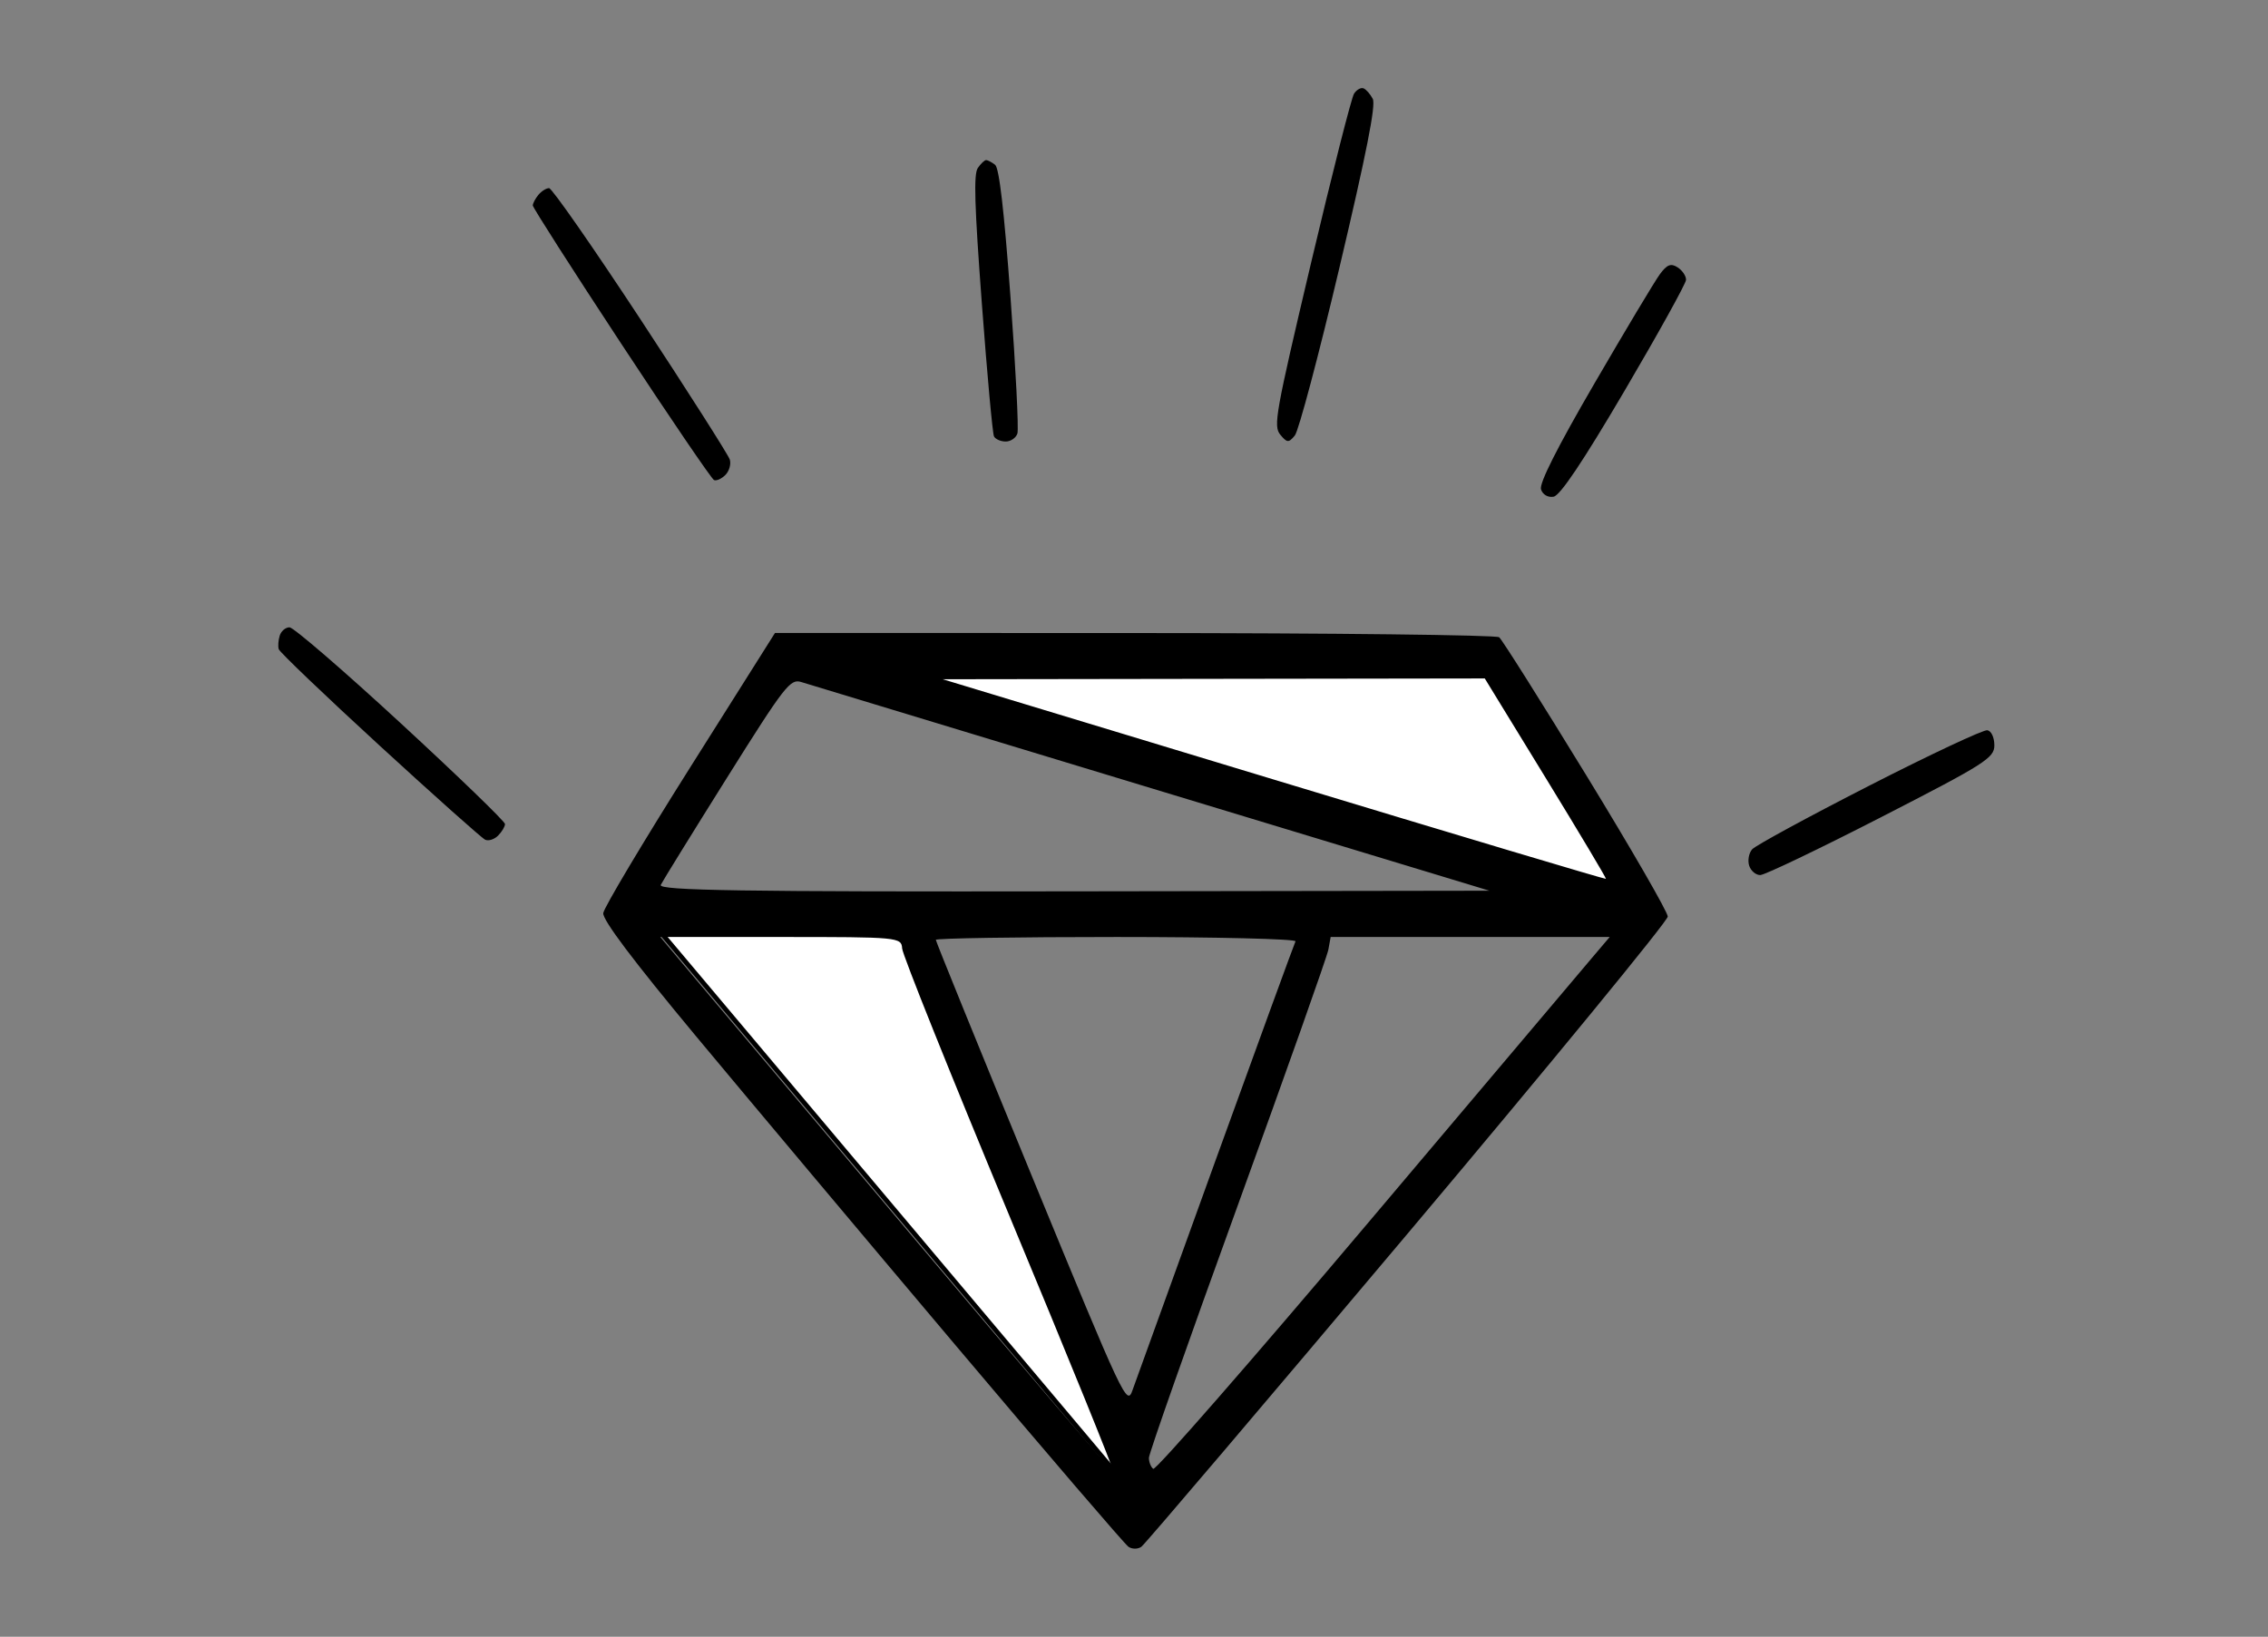
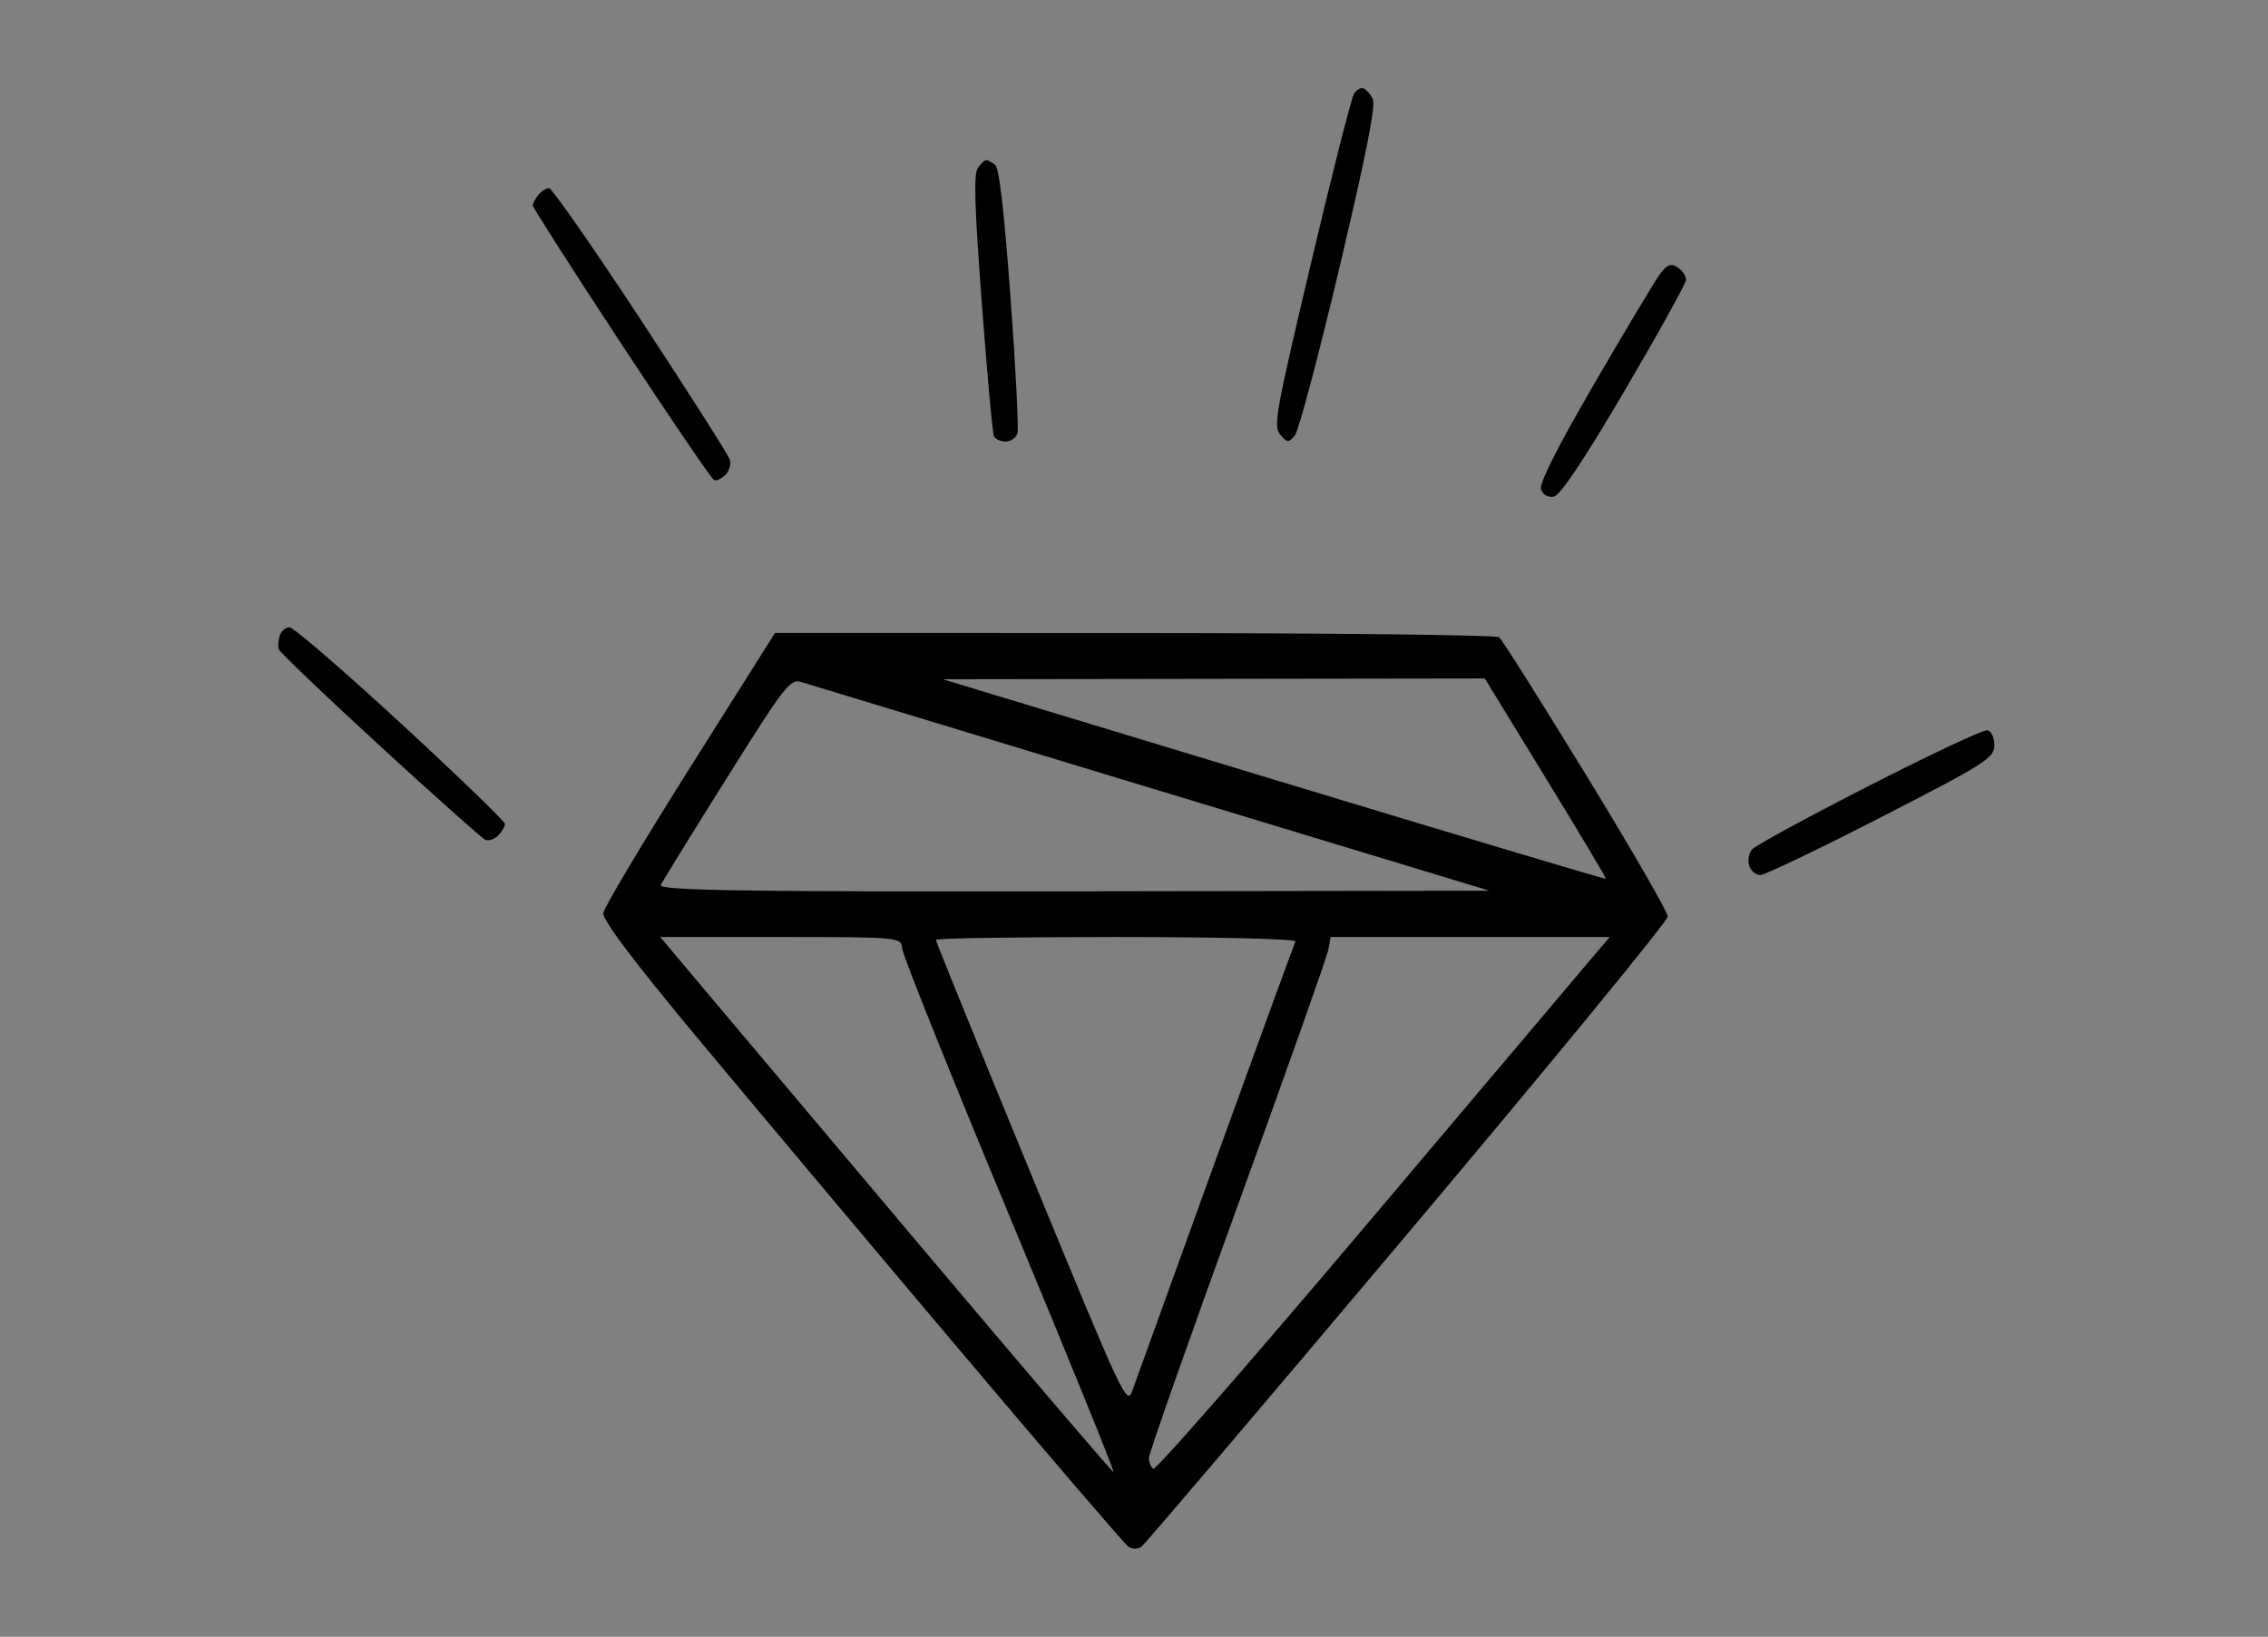
<svg xmlns="http://www.w3.org/2000/svg" width="489" height="353" viewBox="0 0 489 353" fill="none">
  <rect x="0" y="0" width="489" height="353" fill="#808080" stroke="none" />
-   <path d="M320 142H172L354.5 194L320 142Z" fill="white" />
-   <path d="M195 199L136.5 194L248 326.5L195 199Z" fill="white" />
  <path d="M320 142H172L354.5 194L320 142Z" stroke="black" />
-   <path d="M195 199L136.5 194L248 326.5L195 199Z" stroke="black" />
  <path fill-rule="evenodd" clip-rule="evenodd" d="M291.945 20.197C291.386 21.054 287.209 37.504 282.662 56.752C274.994 89.225 274.515 91.894 276.039 93.746C277.497 95.519 277.849 95.539 279.176 93.927C279.997 92.928 284.333 76.605 288.809 57.652C294.622 33.046 296.674 22.662 295.984 21.332C295.452 20.309 294.555 19.284 293.991 19.054C293.426 18.826 292.506 19.34 291.945 20.197ZM210.823 36.237C209.908 37.577 210.106 44.191 211.696 65.491C212.827 80.628 214.003 93.511 214.313 94.118C214.622 94.726 215.761 95.223 216.844 95.223C217.928 95.223 219.061 94.441 219.363 93.485C219.665 92.529 218.995 79.325 217.875 64.141C216.477 45.198 215.434 36.22 214.549 35.538C213.838 34.99 212.976 34.535 212.631 34.524C212.286 34.514 211.472 35.285 210.823 36.237ZM116.074 42.035C115.415 42.836 114.875 43.861 114.875 44.313C114.875 44.764 123.454 58.179 133.94 74.125C144.424 90.07 153.428 103.304 153.949 103.535C154.469 103.765 155.575 103.267 156.405 102.429C157.236 101.591 157.659 100.096 157.348 99.108C157.035 98.118 148.391 84.544 138.14 68.943C127.888 53.343 118.998 40.577 118.386 40.577C117.774 40.577 116.733 41.233 116.074 42.035ZM357.882 59.144C356.794 60.62 350.445 71.224 343.771 82.708C335.729 96.545 331.845 104.247 332.253 105.541C332.611 106.675 333.749 107.341 334.963 107.127C336.384 106.877 341.298 99.544 350.263 84.294C357.526 71.938 363.494 61.164 363.524 60.353C363.554 59.542 362.742 58.334 361.719 57.668C360.269 56.724 359.424 57.049 357.882 59.144ZM60.314 137.078C60.006 138.058 59.907 139.378 60.097 140.01C60.285 140.643 70.082 150.011 81.867 160.827C93.652 171.643 103.882 180.766 104.603 181.103C105.323 181.438 106.58 181.038 107.397 180.214C108.214 179.391 108.882 178.267 108.882 177.721C108.882 177.173 98.778 167.404 86.428 156.011C74.078 144.618 63.277 135.296 62.425 135.296C61.574 135.296 60.624 136.098 60.314 137.078ZM148.726 165.639C138.623 181.66 130.227 195.741 130.068 196.928C129.875 198.37 136.522 207.195 150.044 223.456C161.19 236.857 186.414 266.904 206.098 290.225C225.781 313.547 242.524 333.065 243.303 333.599C244.083 334.134 245.336 334.134 246.088 333.599C246.84 333.065 272.684 302.658 303.52 266.029C334.355 229.4 359.584 198.64 359.584 197.675C359.584 196.711 351.654 182.963 341.963 167.127C332.271 151.289 323.843 137.93 323.235 137.44C322.627 136.949 287.246 136.54 244.612 136.529L167.095 136.511L148.726 165.639ZM248.217 169.998L321.13 192.104L231.428 192.237C159.914 192.344 141.875 192.063 142.464 190.853C142.872 190.019 149.276 179.65 156.697 167.815C169.194 147.884 170.378 146.354 172.746 147.094C174.153 147.533 208.114 157.84 248.217 169.998ZM333.29 167.819C340.528 179.642 346.364 189.42 346.258 189.549C346.152 189.677 313.936 180.043 274.668 168.138L203.27 146.495L261.7 146.41L320.131 146.324L333.29 167.819ZM403.032 169.446C389.848 176.186 378.482 182.366 377.775 183.177C377.069 183.989 376.779 185.57 377.133 186.69C377.487 187.811 378.559 188.728 379.516 188.728C380.474 188.728 392.224 183.1 405.628 176.222C427.981 164.753 430 163.472 430 160.756C430 159.068 429.356 157.665 428.502 157.492C427.678 157.327 416.216 162.705 403.032 169.446ZM194.508 204.559C194.592 205.919 205.002 231.876 217.641 262.241C230.279 292.605 240.371 317.448 240.066 317.448C239.762 317.448 221.021 295.502 198.419 268.678C175.817 241.854 153.958 215.897 149.842 210.996L142.359 202.085H168.357C193.795 202.085 194.359 202.139 194.508 204.559ZM279.32 203.023C279.058 203.539 271.331 224.715 262.149 250.079C252.967 275.444 244.887 297.811 244.193 299.785C242.959 303.294 242.487 302.291 222.351 253.342C211.033 225.825 201.772 203.035 201.772 202.699C201.772 202.361 219.328 202.085 240.784 202.085C262.241 202.085 279.582 202.508 279.32 203.023ZM343.586 206.185C341.672 208.44 319.738 234.407 294.843 263.887C269.948 293.369 249.16 317.175 248.648 316.79C248.136 316.405 247.717 315.339 247.717 314.42C247.717 313.501 256.309 289.079 266.81 260.15C277.312 231.22 286.129 206.321 286.404 204.818L286.903 202.085H316.985H347.066L343.586 206.185Z" fill="black" />
</svg>